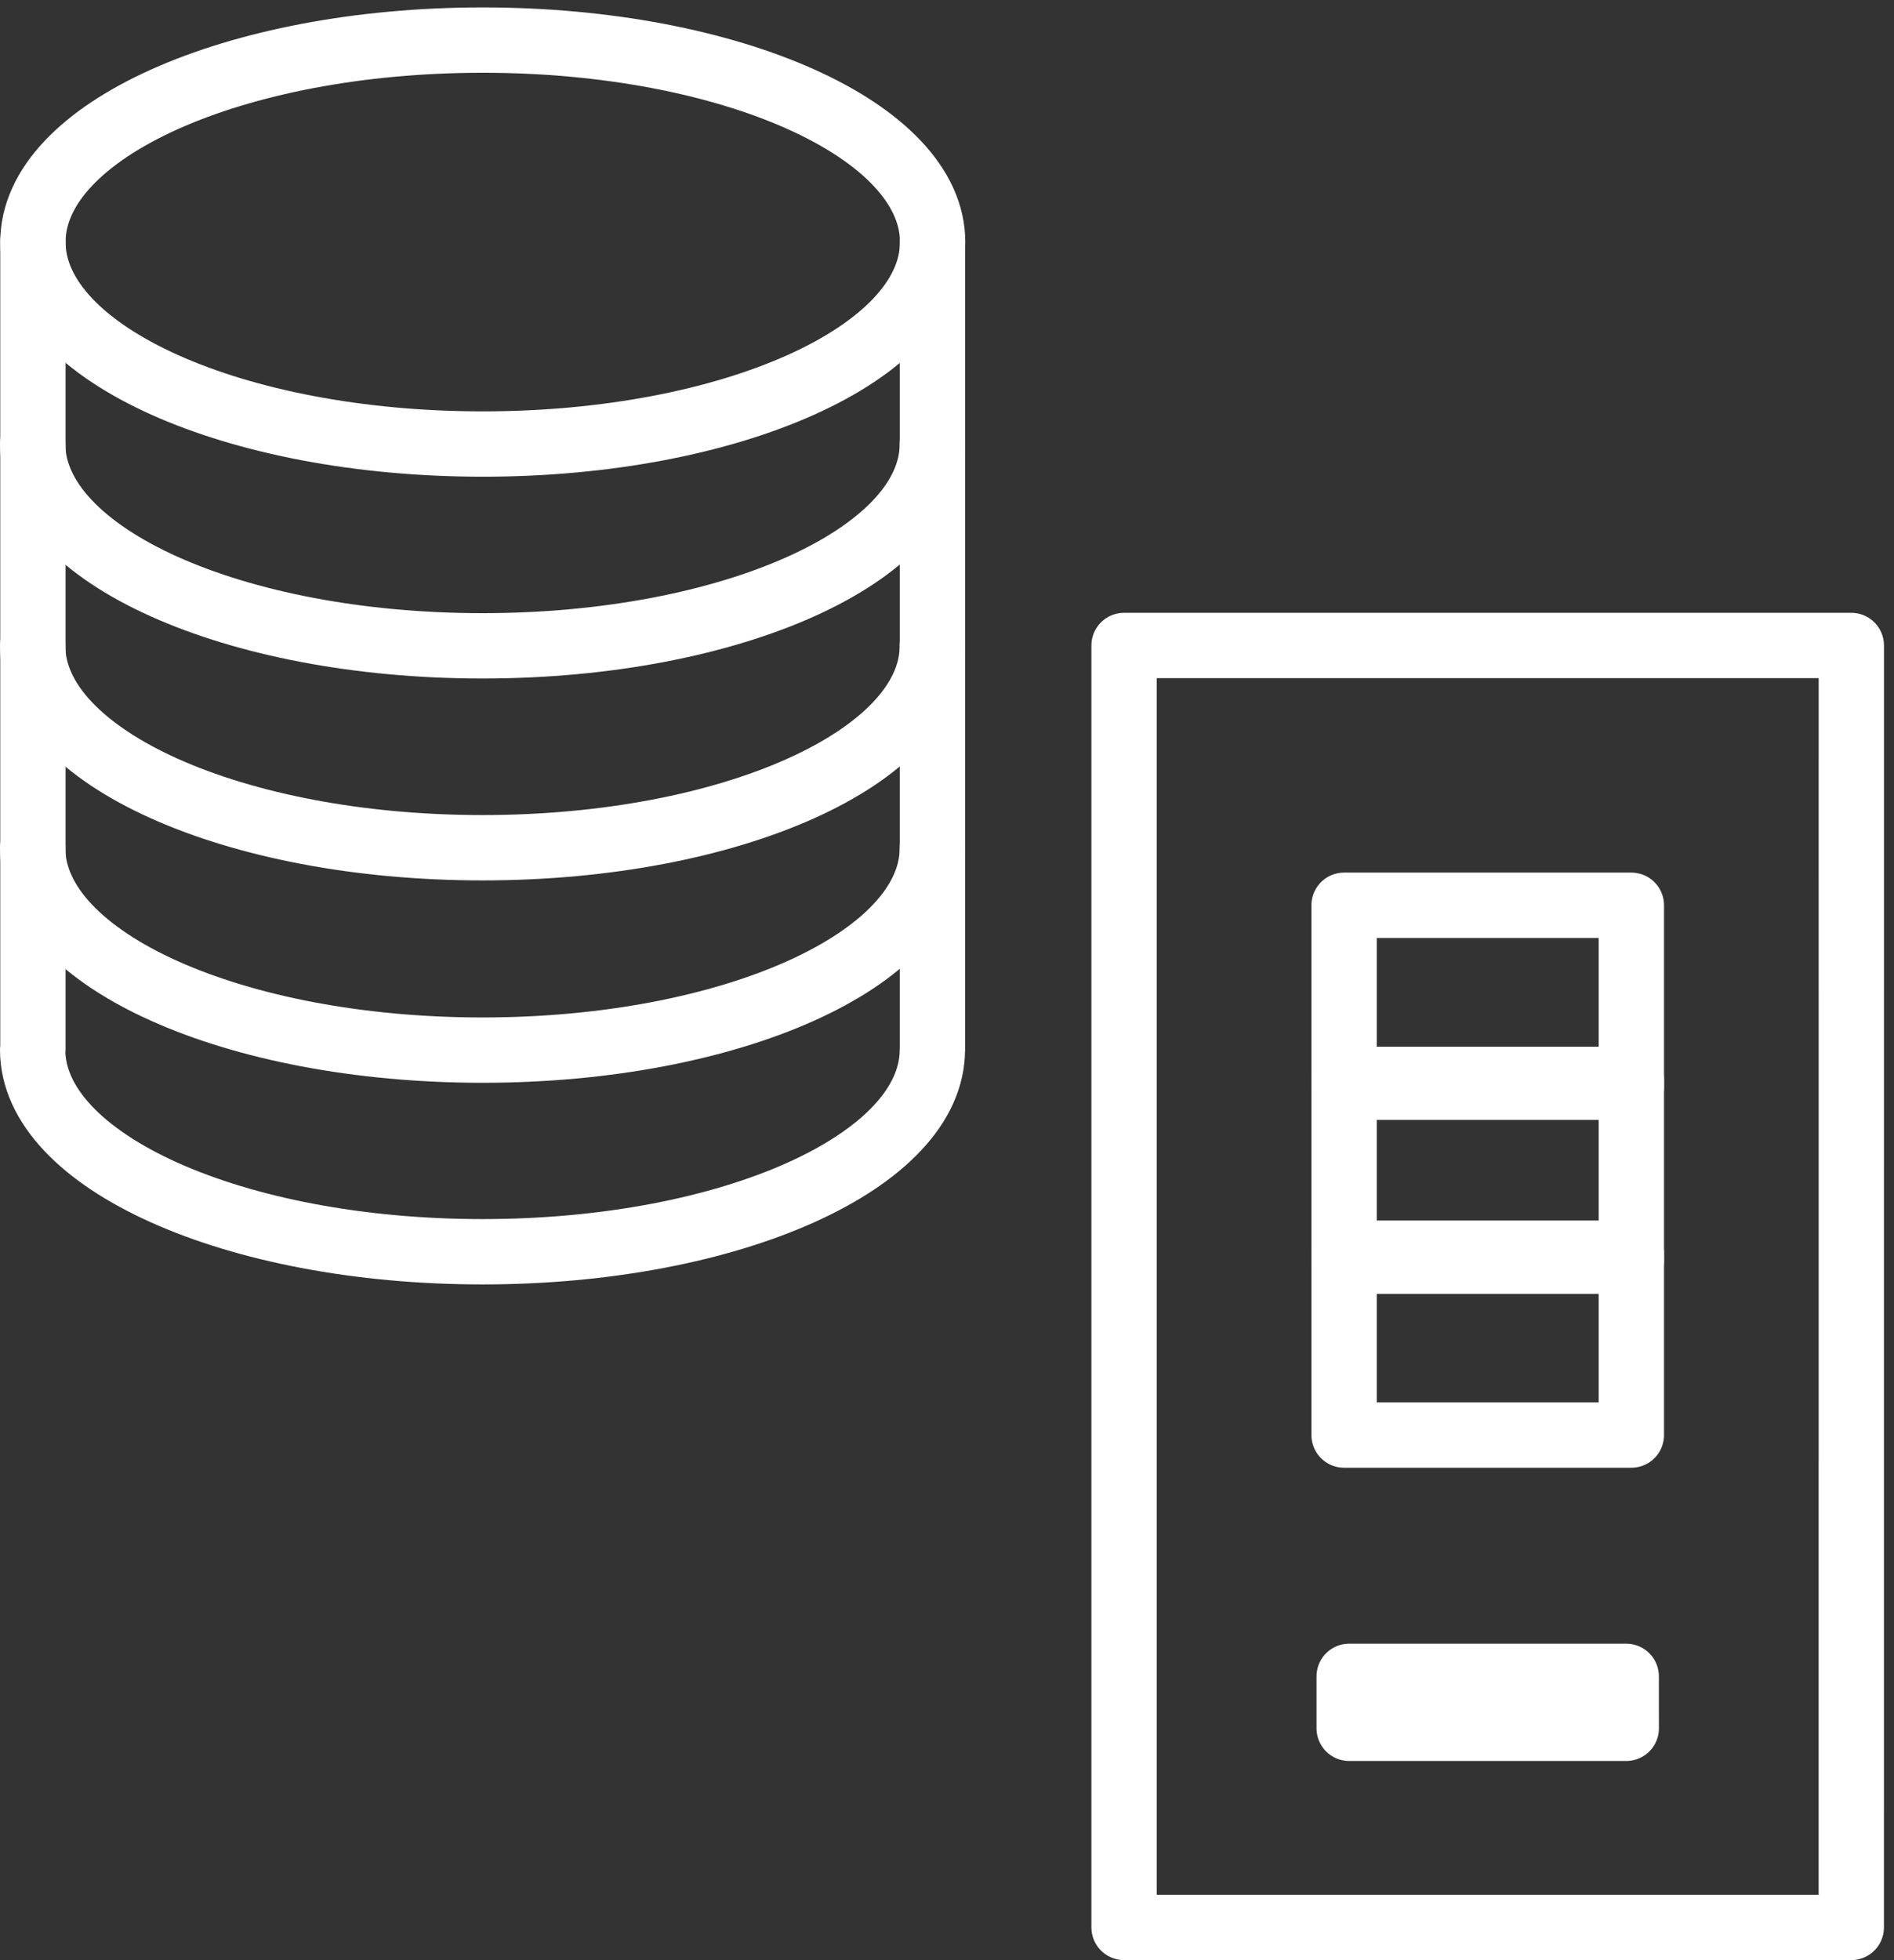
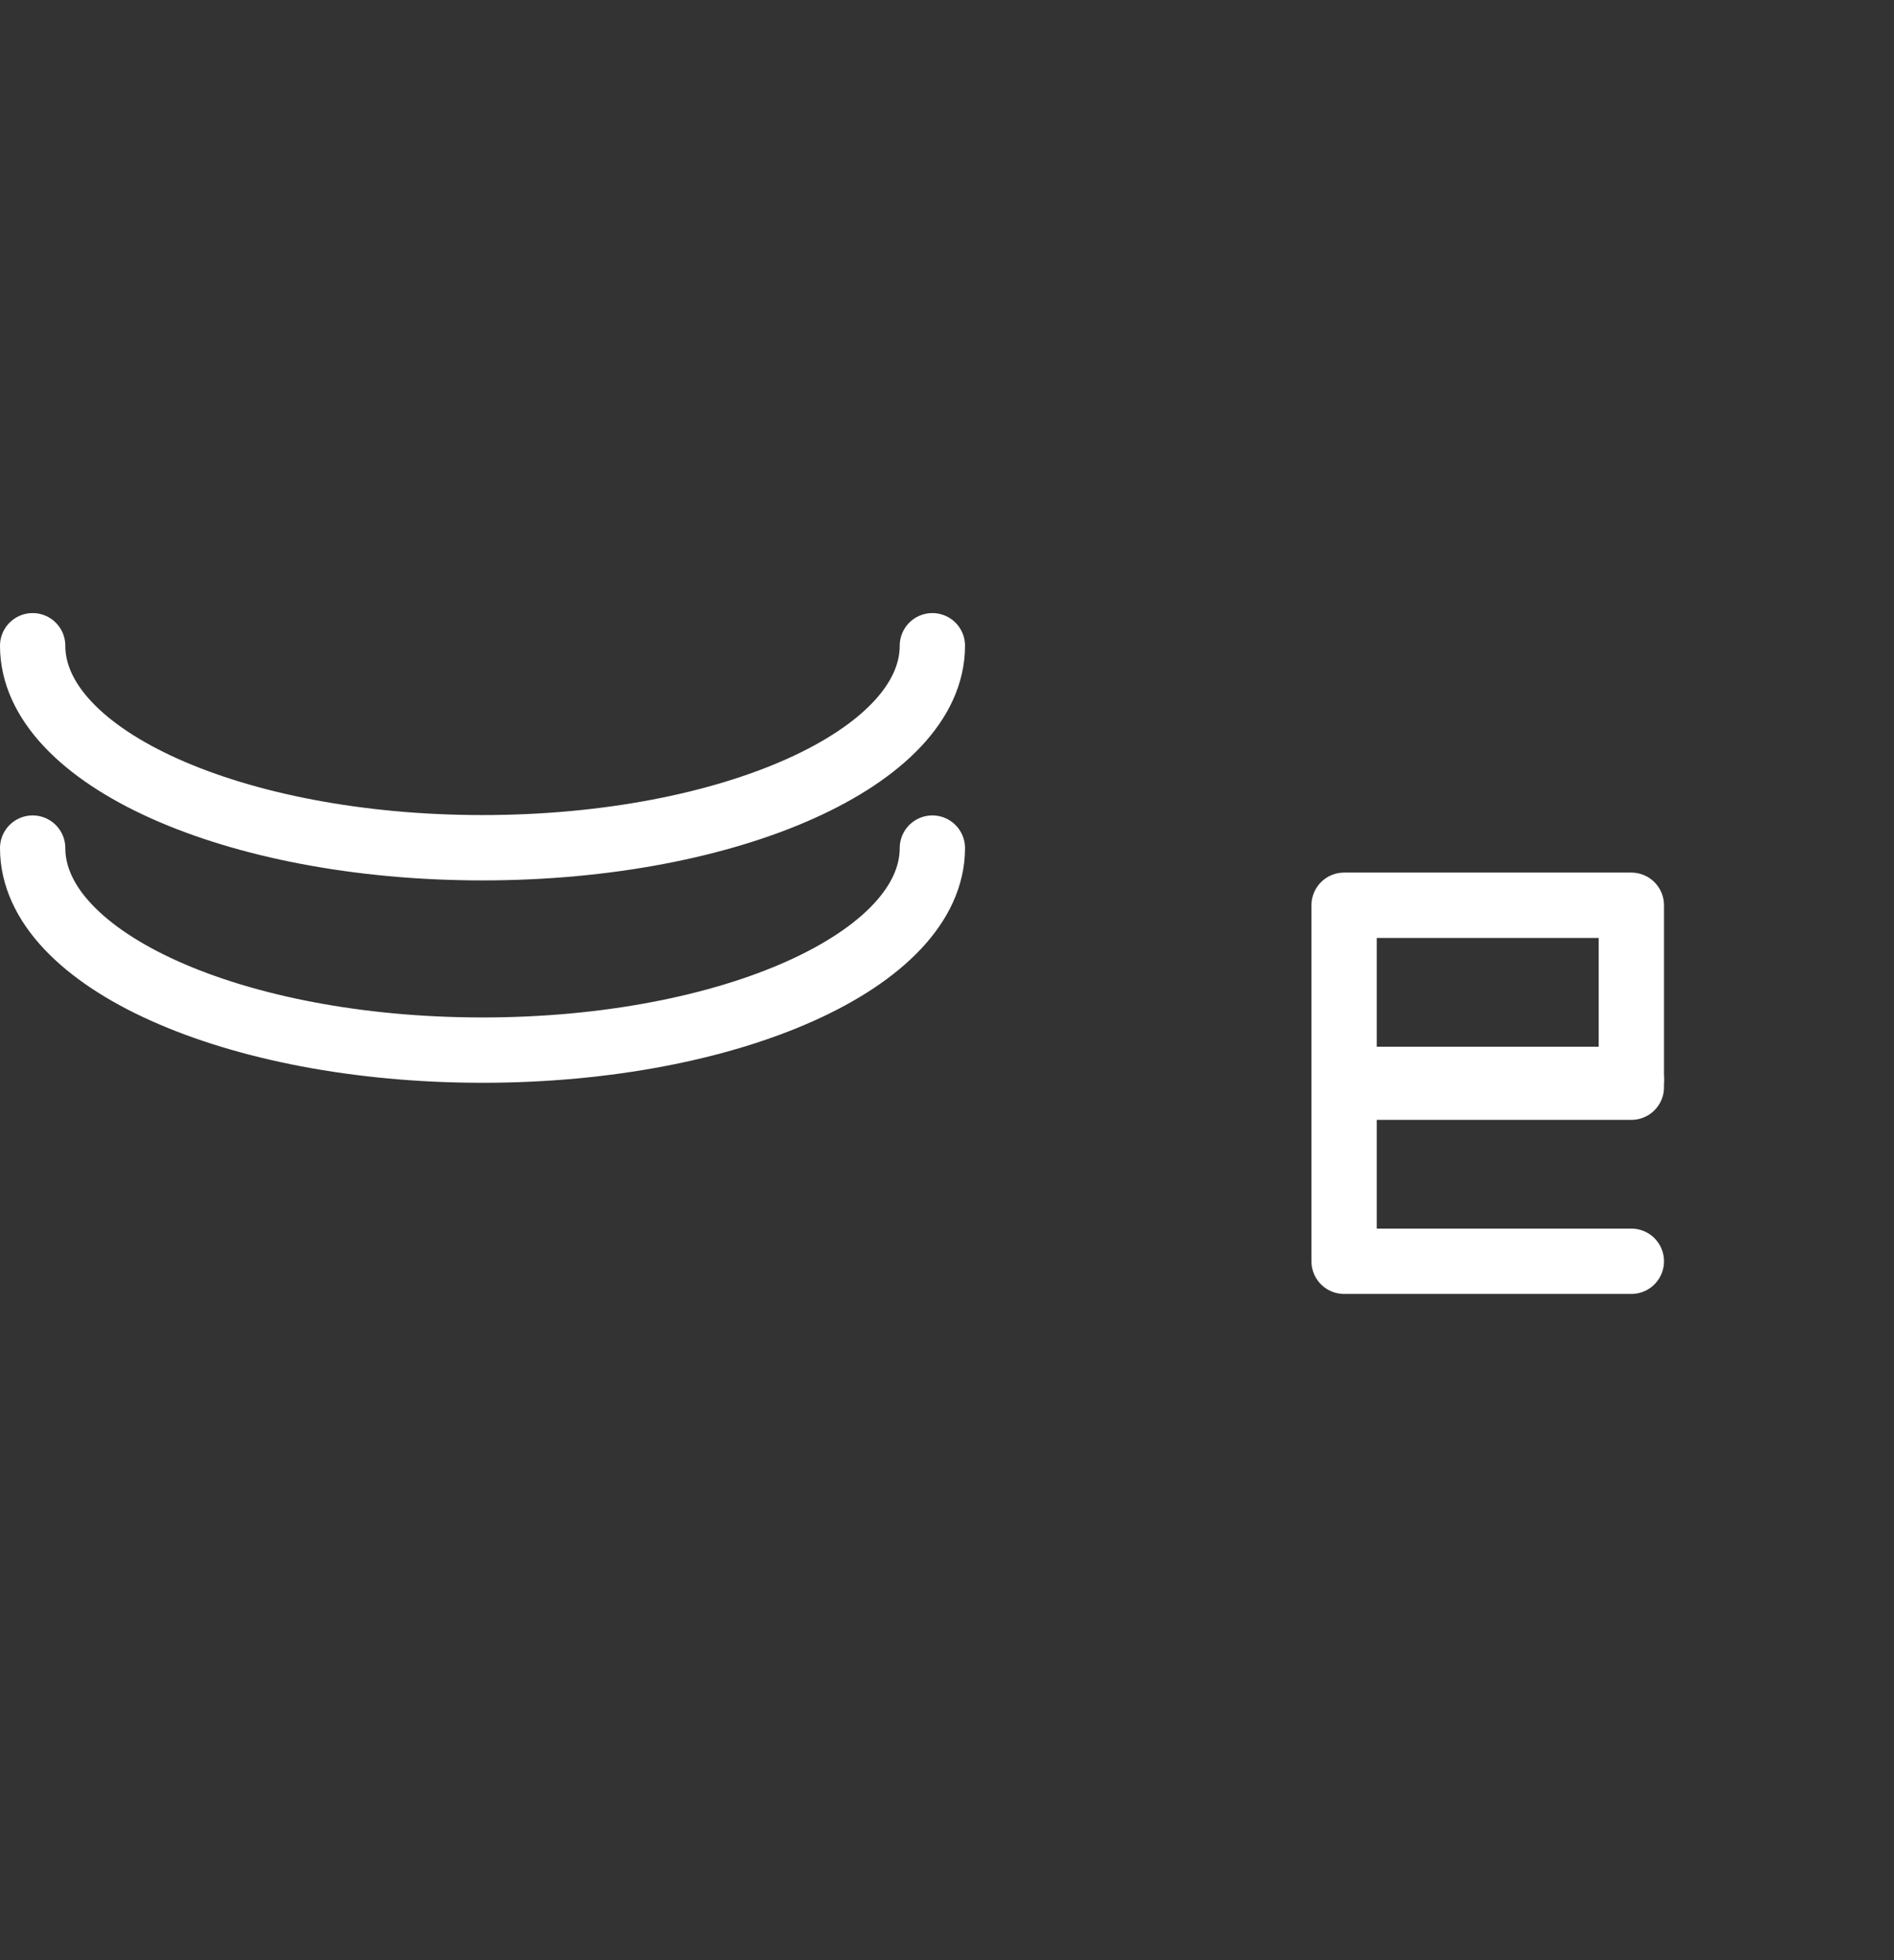
<svg xmlns="http://www.w3.org/2000/svg" width="58" height="60" fill="none" viewBox="0 0 58 60">
  <rect x="0" y="0" width="58" height="60" fill="#333333" stroke="none" />
-   <path stroke="#fff" stroke-linecap="round" stroke-linejoin="round" stroke-width="2" d="M14.784 13.592c7.608 0 13.776-2.768 13.776-6.183s-6.168-6.182-13.776-6.182S1.008 3.995 1.008 7.409s6.168 6.183 13.776 6.183" />
-   <path stroke="#fff" stroke-linecap="round" stroke-linejoin="round" stroke-width="2" d="M28.552 13.586c0 3.415-6.167 6.183-13.776 6.183C7.166 19.769 1 17 1 13.586" />
  <path stroke="#fff" stroke-linecap="round" stroke-linejoin="round" stroke-width="2" d="M28.552 19.766c0 3.415-6.167 6.183-13.776 6.183C7.166 25.949 1 23.18 1 19.766m27.552 6.194c0 3.416-6.167 6.184-13.776 6.184C7.166 32.144 1 29.376 1 25.96" />
-   <path stroke="#fff" stroke-linecap="round" stroke-linejoin="round" stroke-width="2" d="M28.552 32.133c0 3.415-6.167 6.183-13.776 6.183C7.166 38.316 1 35.548 1 32.133m.008-24.735V32.13M28.555 7.398V32.13m28.138-12.372H34.422v39.24h22.27z" />
  <path stroke="#fff" stroke-linecap="round" stroke-linejoin="round" stroke-width="2" d="M49.957 27.71H41.16v5.569h8.797z" />
-   <path stroke="#fff" stroke-linecap="round" stroke-linejoin="round" stroke-width="2" d="M49.957 33.04H41.16v5.567h8.797z" />
-   <path stroke="#fff" stroke-linecap="round" stroke-linejoin="round" stroke-width="2" d="M49.957 38.36H41.16v5.567h8.797zM49.8 51.313h-8.484v1.59h8.485z" />
+   <path stroke="#fff" stroke-linecap="round" stroke-linejoin="round" stroke-width="2" d="M49.957 33.04H41.16v5.567h8.797" />
</svg>